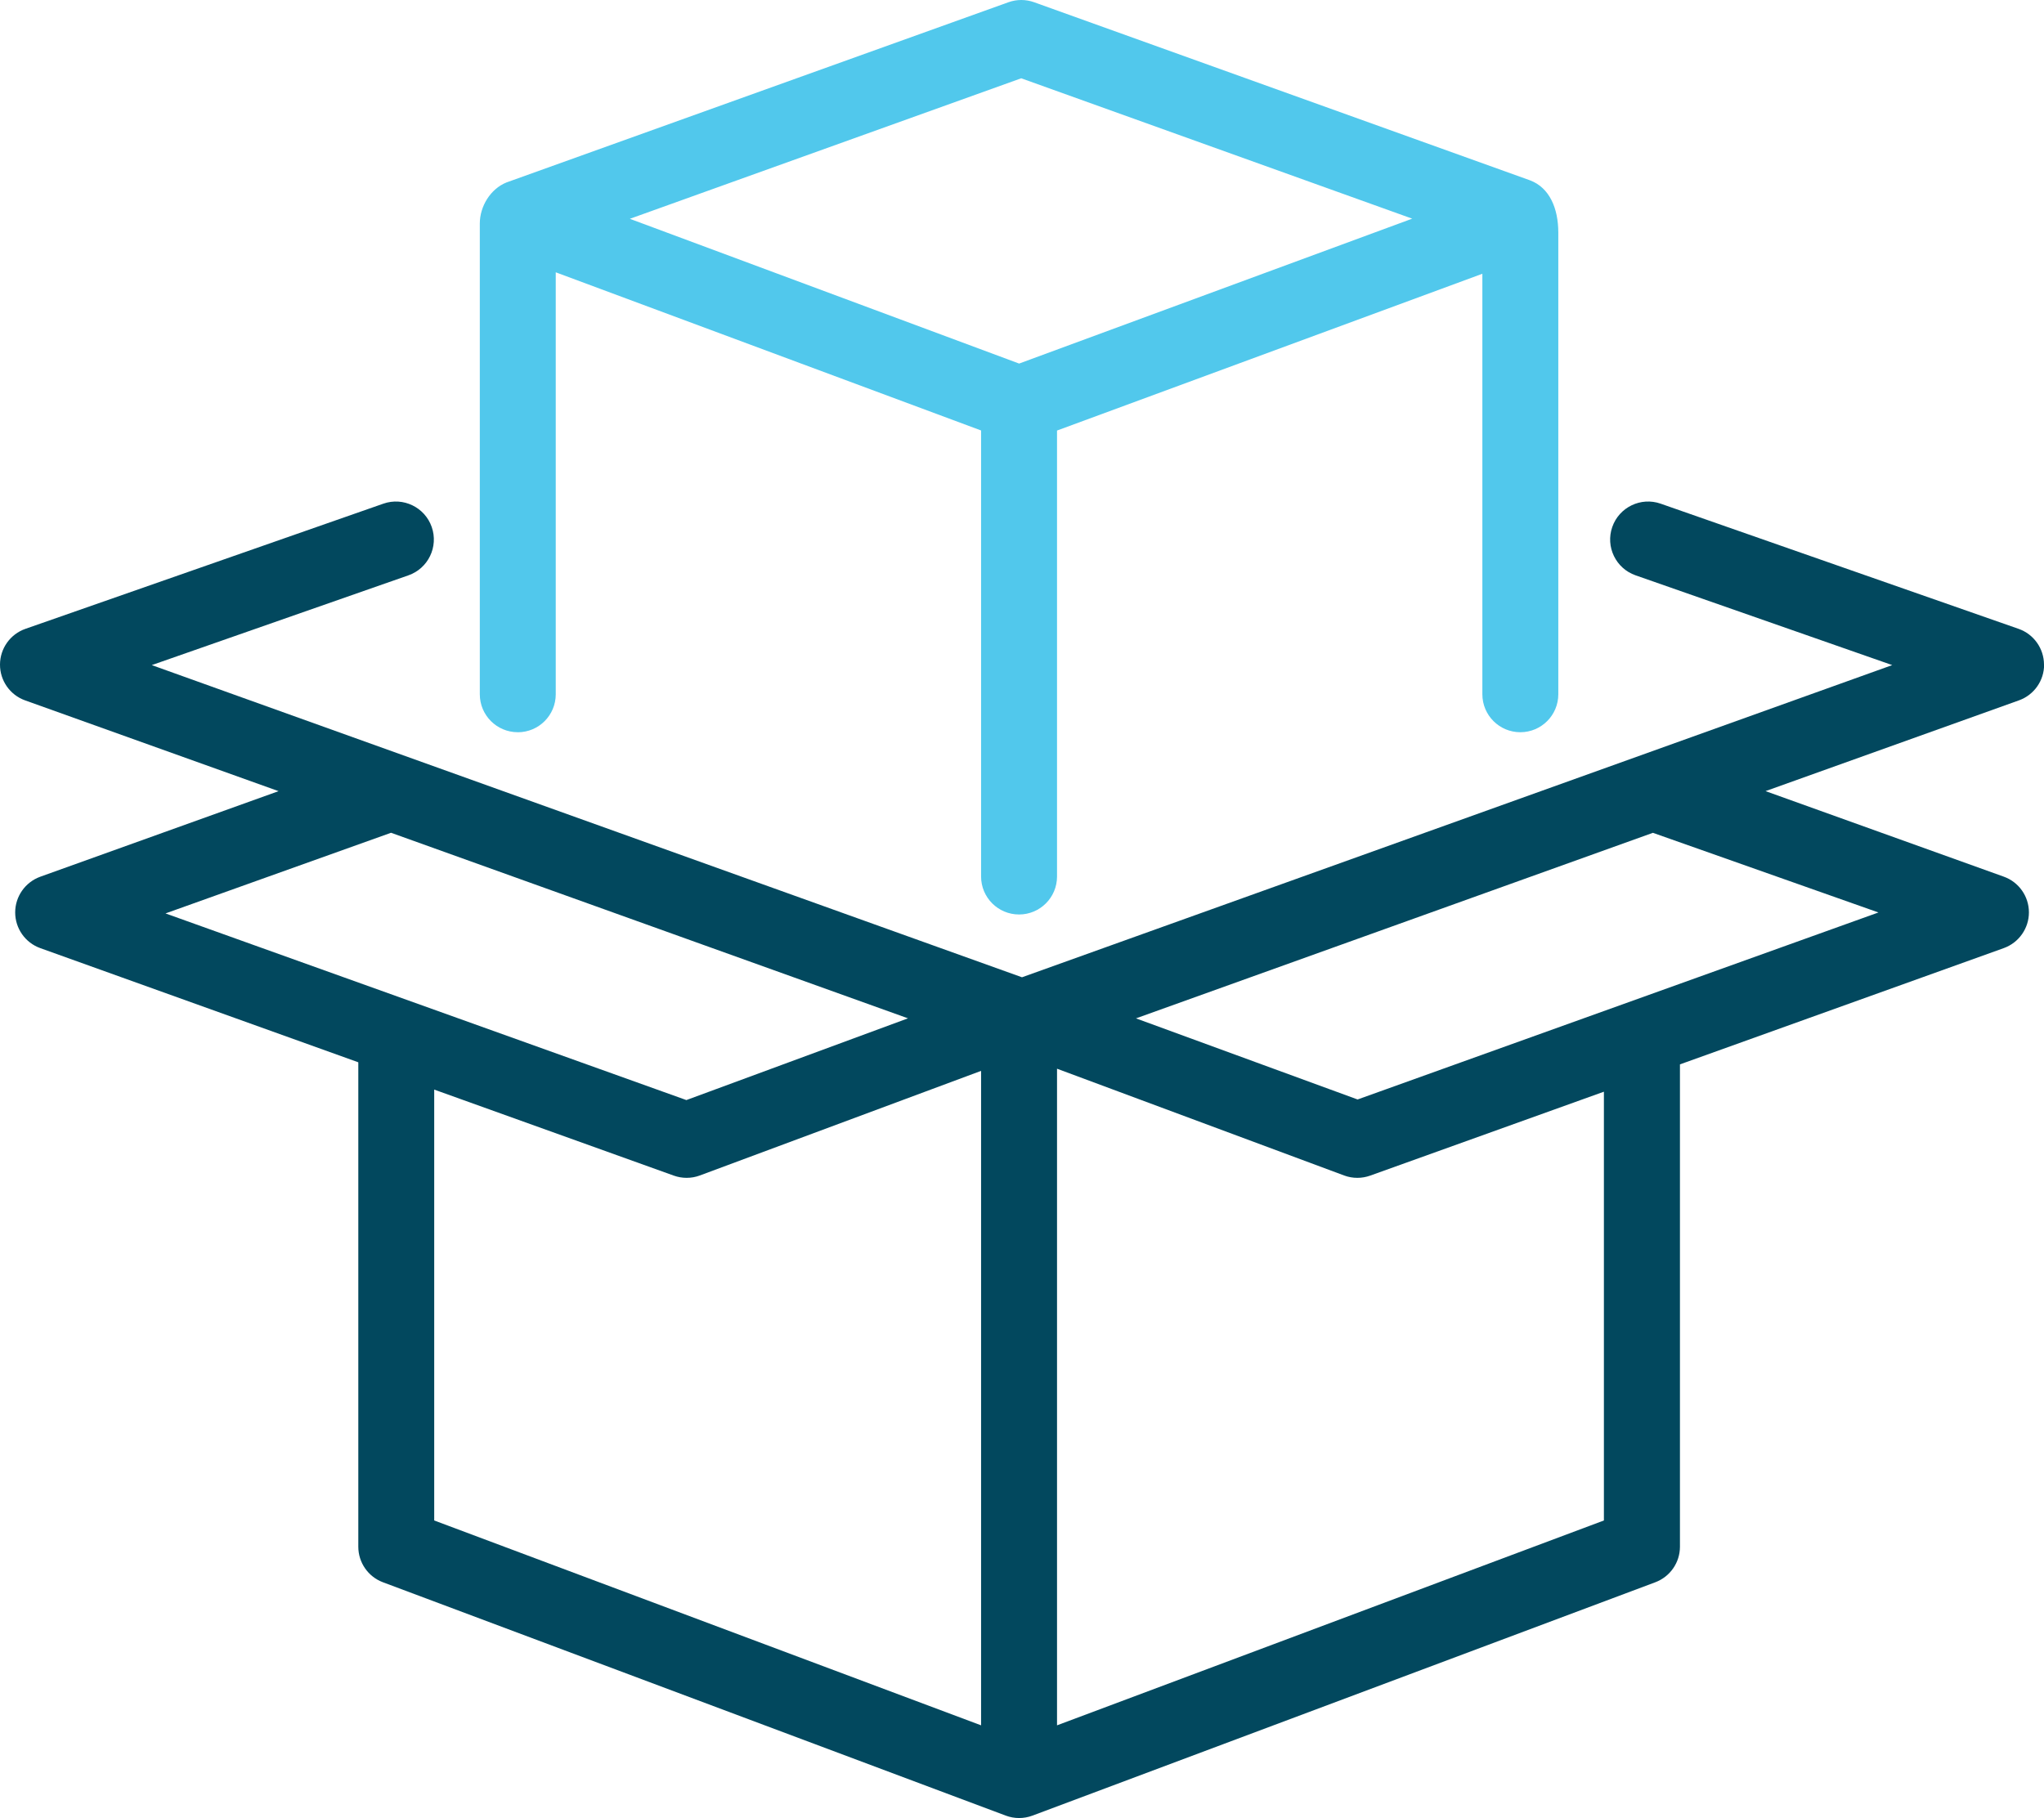
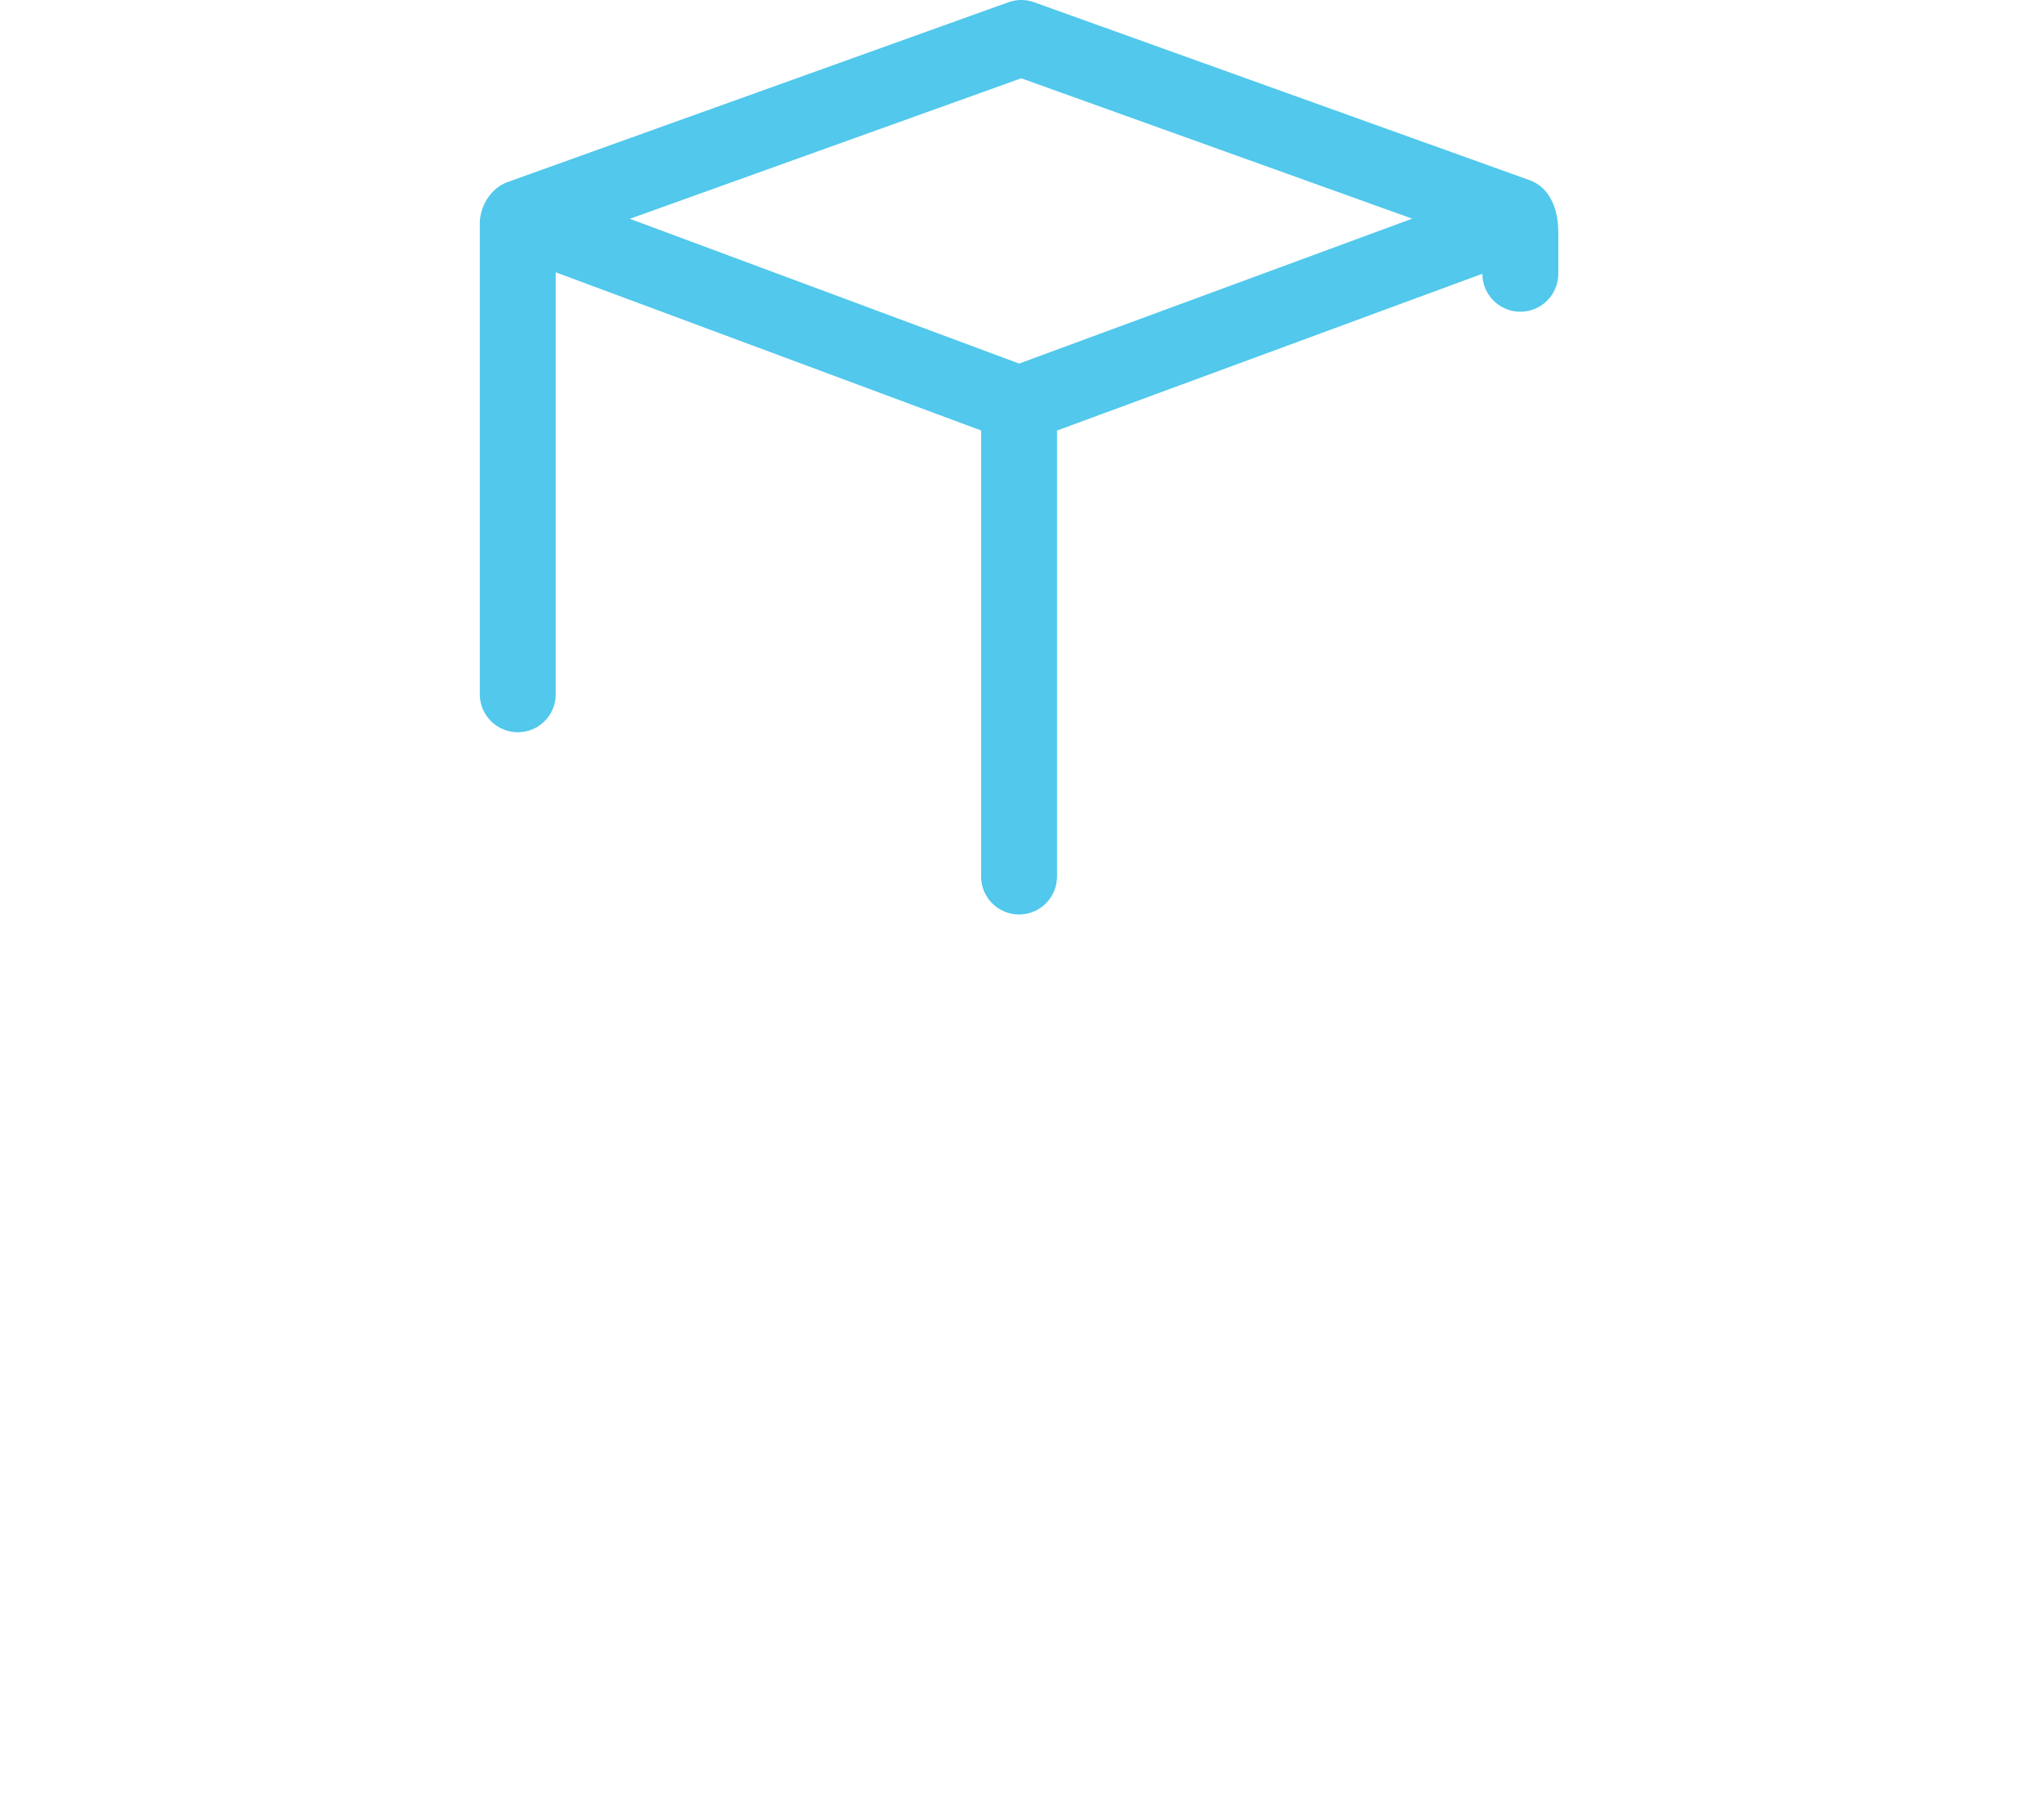
<svg xmlns="http://www.w3.org/2000/svg" id="b" data-name="Layer_2" viewBox="0 0 57.6 51.243">
  <defs>
    <style>
      .d {
        fill: #51c8ec;
      }

      .e {
        fill: #02485e;
      }
    </style>
  </defs>
  <g id="c" data-name="Layer_1">
    <g>
-       <path class="d" d="M14.591,20.639c.591,0,1.07-.479,1.07-1.07V7.675l11.986,4.458v12.572c0,.591.479,1.07,1.07,1.07s1.07-.479,1.07-1.07v-12.57l11.986-4.419v11.852c0,.591.479,1.07,1.07,1.07s1.07-.479,1.07-1.07V6.554c0-.682-.248-1.265-.796-1.471L29.141.063c-.234-.084-.489-.084-.723,0l-14.147,5.08c-.456.185-.75.68-.75,1.155v13.27c0,.591.479,1.07,1.07,1.07ZM28.779,2.207l11.017,3.956-11.077,4.084-10.97-4.08,11.03-3.961Z" />
-       <path class="e" d="M57.6,18.73c-.002-.453-.289-.857-.717-1.006l-10.086-3.528c-.557-.195-1.168.099-1.363.657-.195.558.099,1.168.657,1.363l7.232,2.53-24.523,8.799L4.277,18.746l7.232-2.53c.558-.195.852-.805.657-1.363-.195-.558-.806-.852-1.363-.657L.717,17.724C.289,17.873.002,18.277,0,18.73s.282.859.709,1.011l7.141,2.558-6.713,2.411c-.425.153-.709.556-.709,1.007s.283.855.709,1.007l8.96,3.217v13.654c0,.446.277.846.695,1.002l17.551,6.577c.121.045.248.068.376.068s.254-.023.376-.068l17.551-6.577c.418-.157.695-.556.695-1.002v-13.595l9.125-3.277c.425-.153.709-.556.709-1.007s-.283-.855-.709-1.007l-6.713-2.411,7.141-2.558c.427-.153.711-.558.709-1.011ZM11.02,23.472l14.567,5.23-6.245,2.304-14.678-5.261,6.355-2.273ZM12.237,30.711l6.75,2.424c.117.042.239.063.362.063.127,0,.253-.022.373-.067l7.925-2.948v18.446l-15.411-5.774v-12.144ZM45.198,42.855l-15.411,5.774v-18.507l8.09,3.009c.12.045.247.067.373.067.122,0,.245-.021.362-.063l6.586-2.365v12.084ZM52.935,25.718l-14.678,5.271-6.245-2.286,14.567-5.23,6.355,2.245Z" />
+       <path class="d" d="M14.591,20.639c.591,0,1.07-.479,1.07-1.07V7.675l11.986,4.458v12.572c0,.591.479,1.07,1.07,1.07s1.07-.479,1.07-1.07v-12.57l11.986-4.419c0,.591.479,1.07,1.07,1.07s1.07-.479,1.07-1.07V6.554c0-.682-.248-1.265-.796-1.471L29.141.063c-.234-.084-.489-.084-.723,0l-14.147,5.08c-.456.185-.75.68-.75,1.155v13.27c0,.591.479,1.07,1.07,1.07ZM28.779,2.207l11.017,3.956-11.077,4.084-10.97-4.08,11.03-3.961Z" />
    </g>
  </g>
</svg>